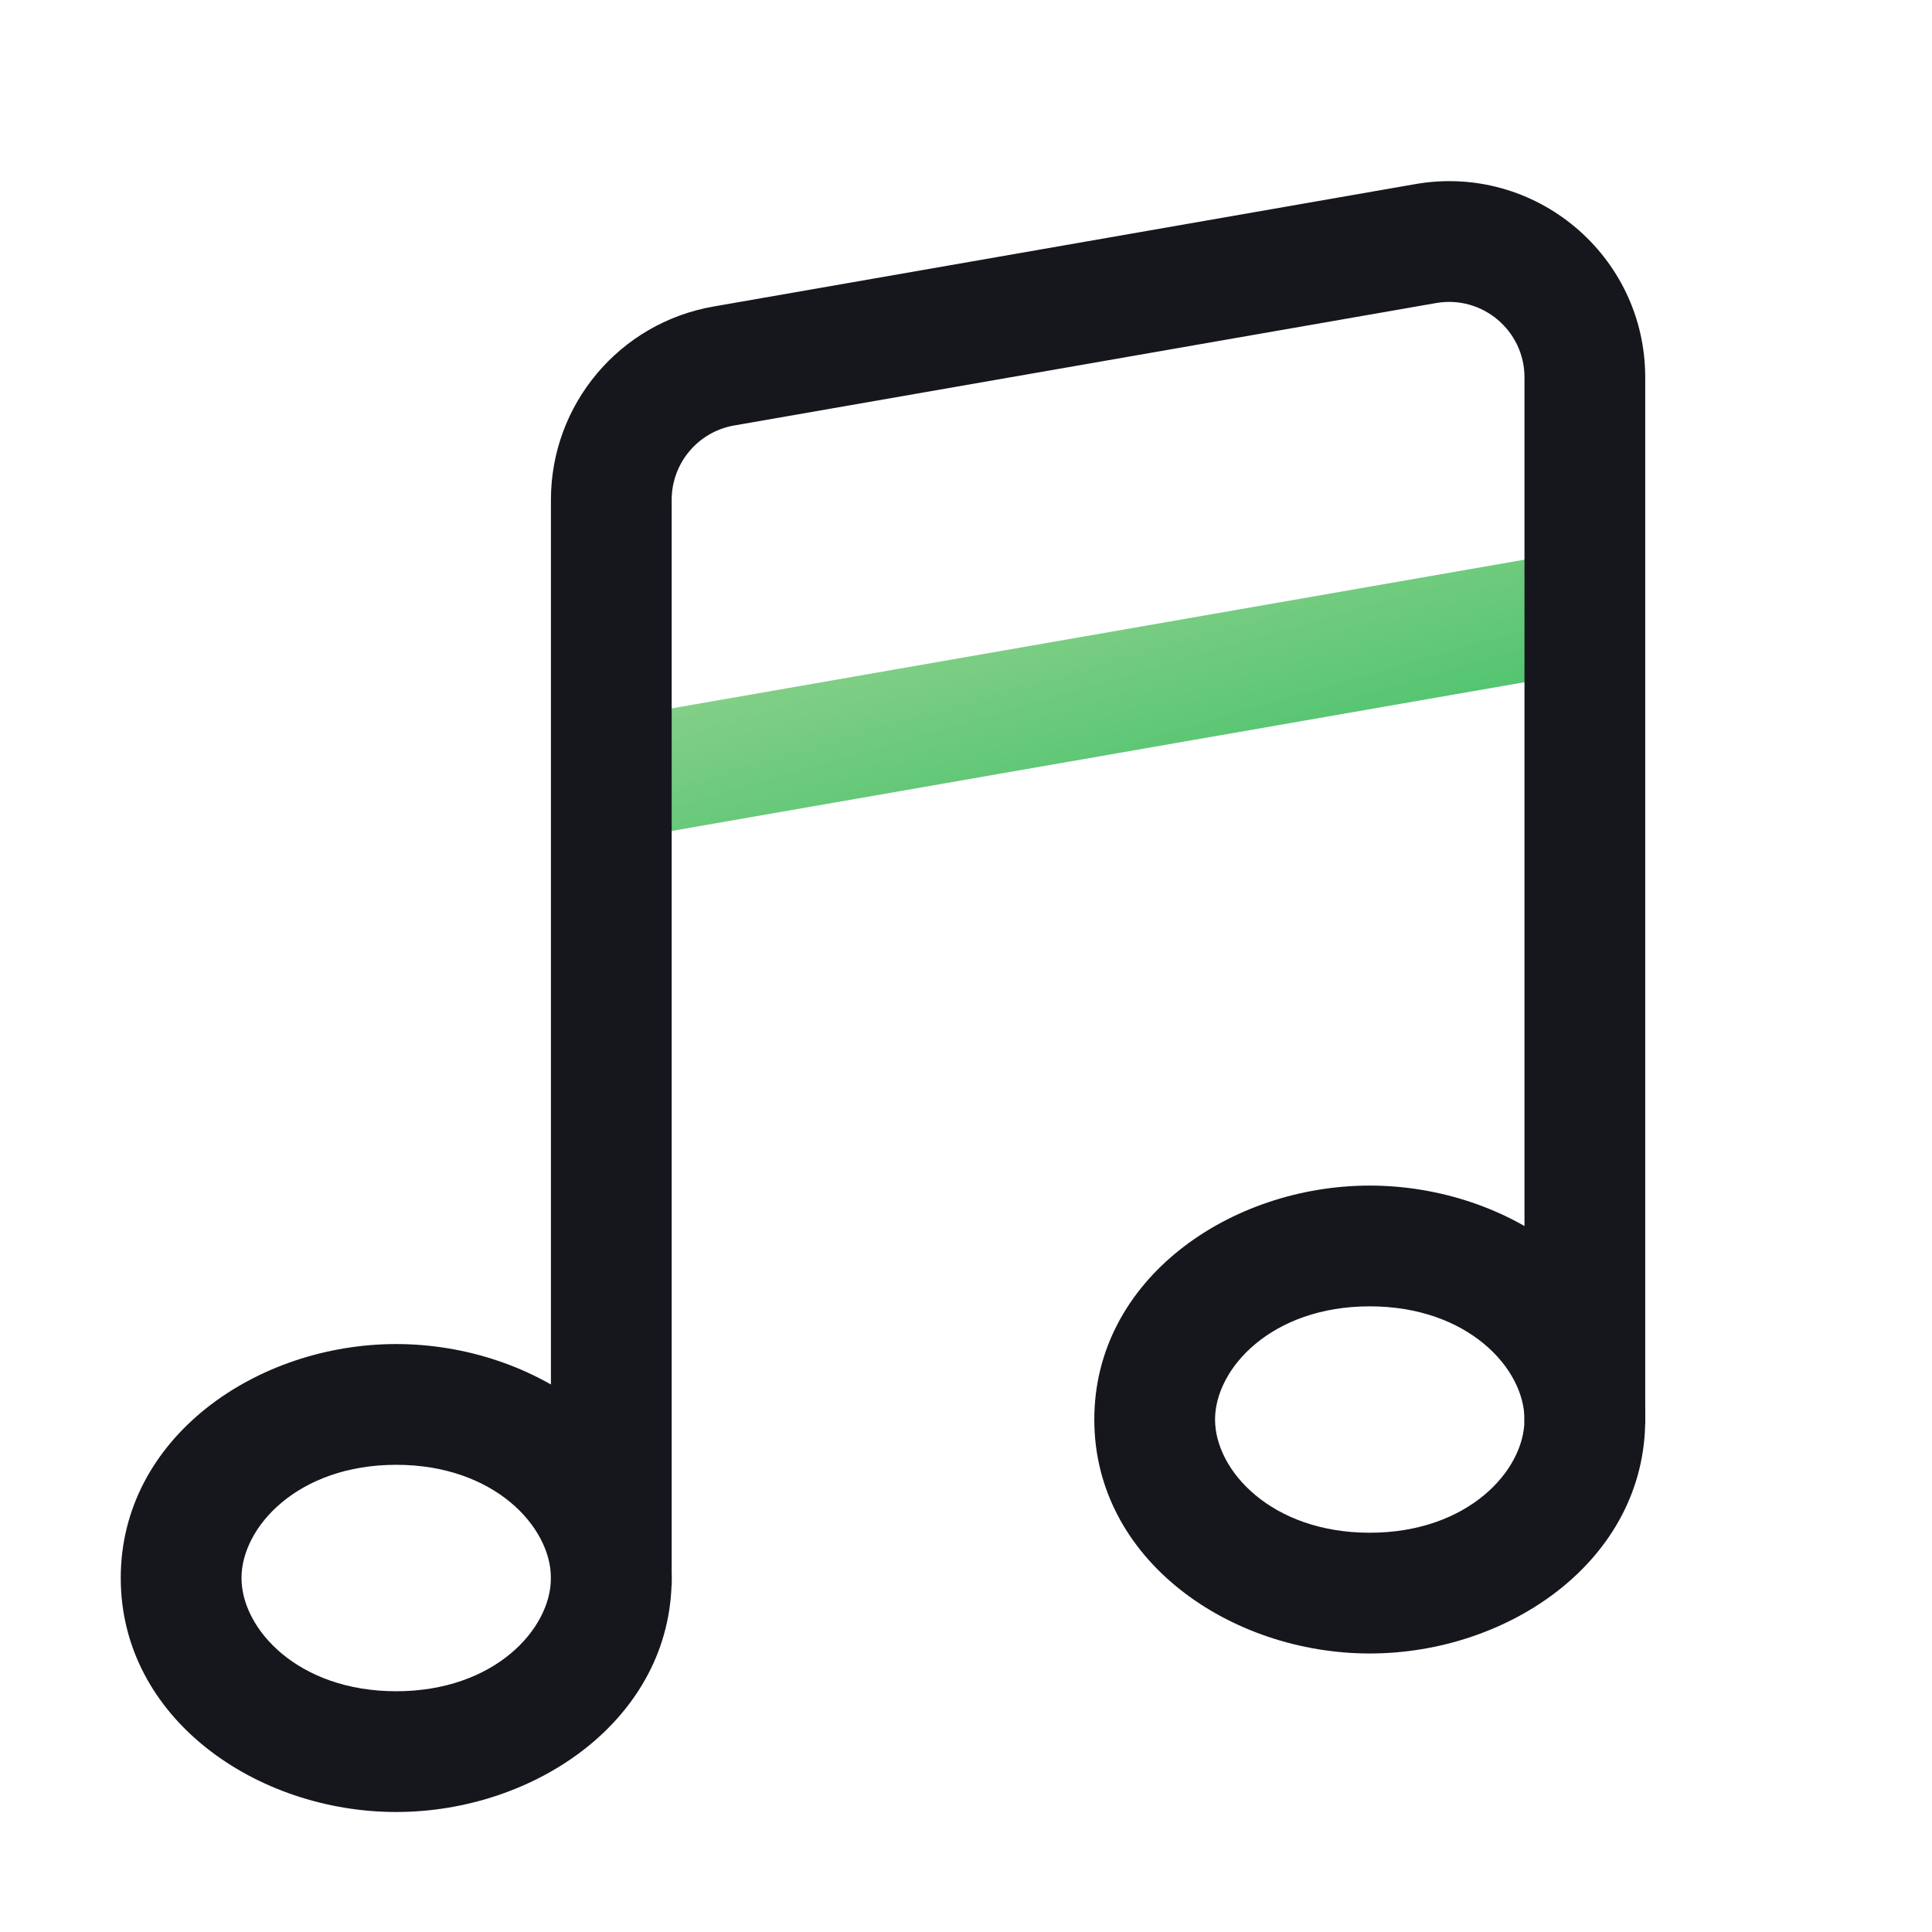
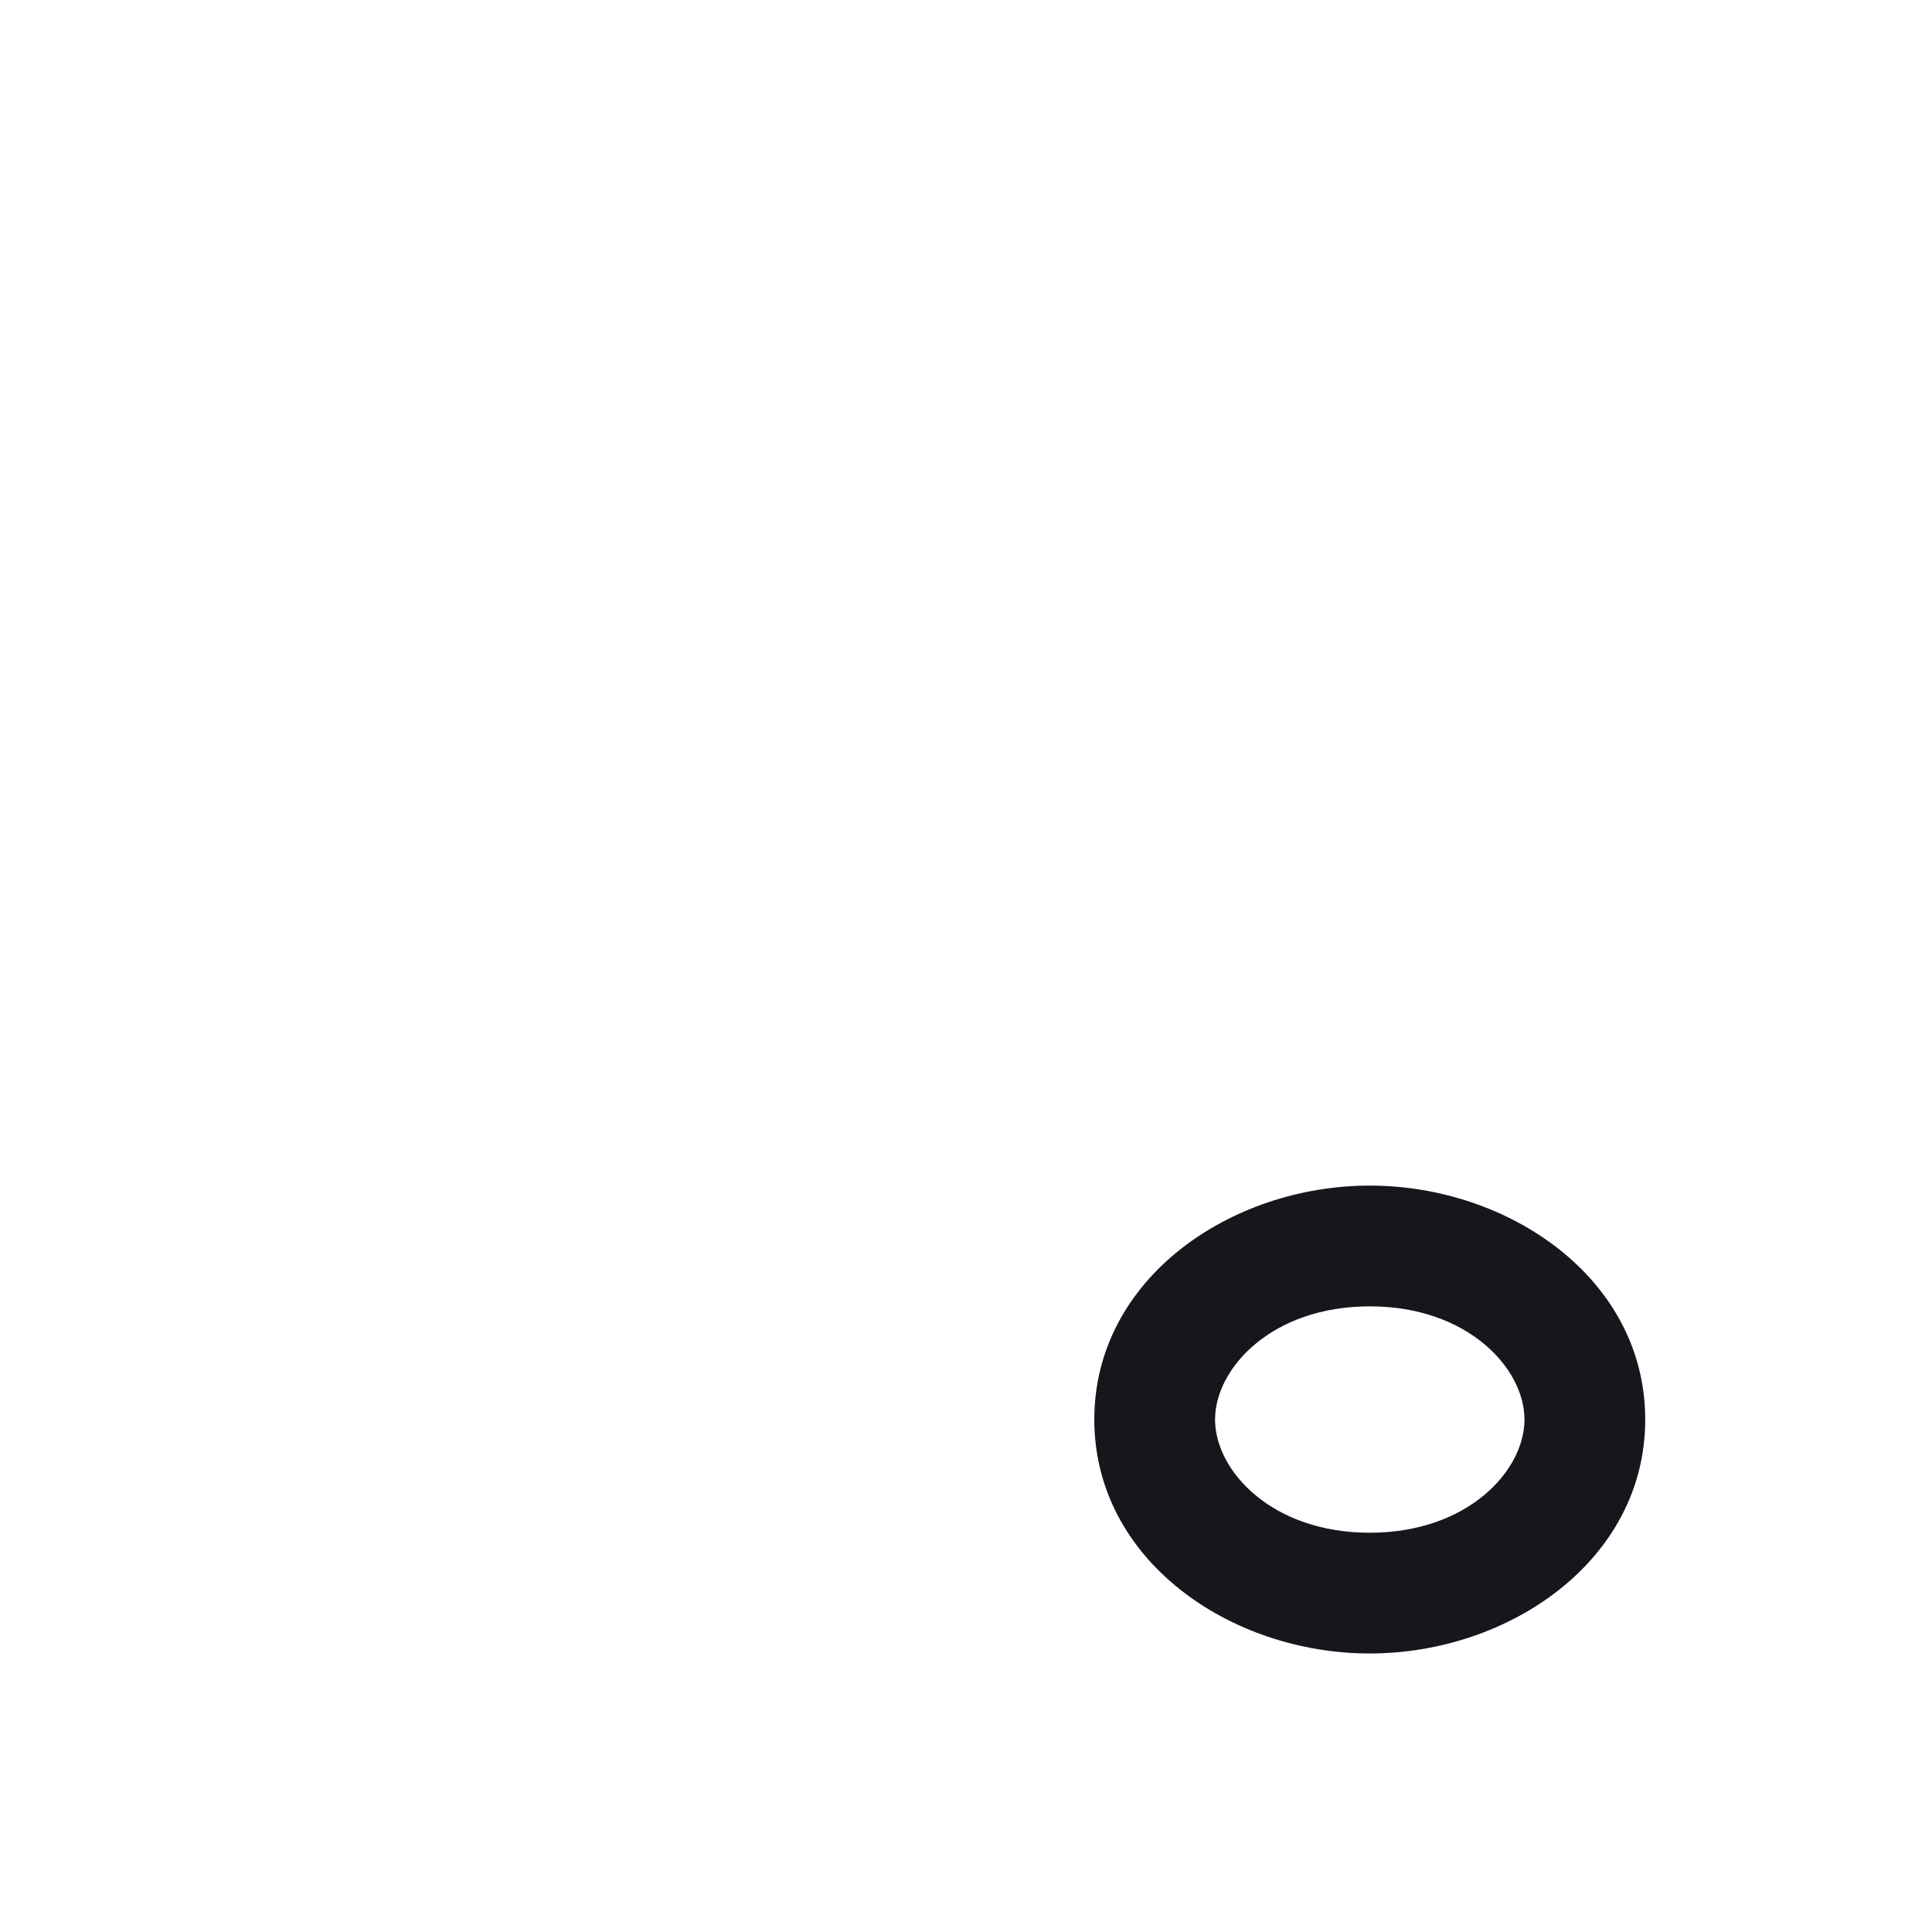
<svg xmlns="http://www.w3.org/2000/svg" width="44" height="44" viewBox="0 0 44 44" fill="none">
  <path fill-rule="evenodd" clip-rule="evenodd" d="M31.195 29.751C28.959 29.751 27.672 31.166 27.672 32.329C27.672 33.492 28.959 34.907 31.195 34.907C33.431 34.907 34.719 33.492 34.719 32.329C34.719 31.166 33.431 29.751 31.195 29.751ZM24.922 32.329C24.922 29.126 28.021 27.001 31.195 27.001C34.37 27.001 37.469 29.126 37.469 32.329C37.469 35.532 34.37 37.657 31.195 37.657C28.021 37.657 24.922 35.532 24.922 32.329Z" fill="#15171D" />
-   <path fill-rule="evenodd" clip-rule="evenodd" d="M36.33 15.256L14.158 19.123L13.686 16.414L35.858 12.547L36.33 15.256Z" fill="url(#paint0_linear_706_9376)" />
-   <path fill-rule="evenodd" clip-rule="evenodd" d="M34.719 8.595C34.719 7.528 33.756 6.718 32.705 6.902L16.72 9.69C15.897 9.833 15.297 10.548 15.297 11.383V36.11H12.547V11.383C12.547 9.211 14.108 7.354 16.248 6.981L32.232 4.193C34.966 3.716 37.469 5.82 37.469 8.595V32.415H34.719V8.595Z" fill="#15171D" />
-   <path fill-rule="evenodd" clip-rule="evenodd" d="M9.023 33.36C6.788 33.36 5.5 34.775 5.5 35.938C5.5 37.102 6.788 38.517 9.023 38.517C11.259 38.517 12.547 37.102 12.547 35.938C12.547 34.775 11.259 33.36 9.023 33.36ZM2.75 35.938C2.75 32.735 5.849 30.61 9.023 30.61C12.198 30.61 15.297 32.735 15.297 35.938C15.297 39.142 12.198 41.267 9.023 41.267C5.849 41.267 2.75 39.142 2.75 35.938Z" fill="#15171D" />
  <defs>
    <linearGradient id="paint0_linear_706_9376" x1="13.686" y1="12.547" x2="17.208" y2="24.676" gradientUnits="userSpaceOnUse">
      <stop stop-color="#AAD79A" />
      <stop offset="1" stop-color="#2DBD5E" />
    </linearGradient>
  </defs>
</svg>